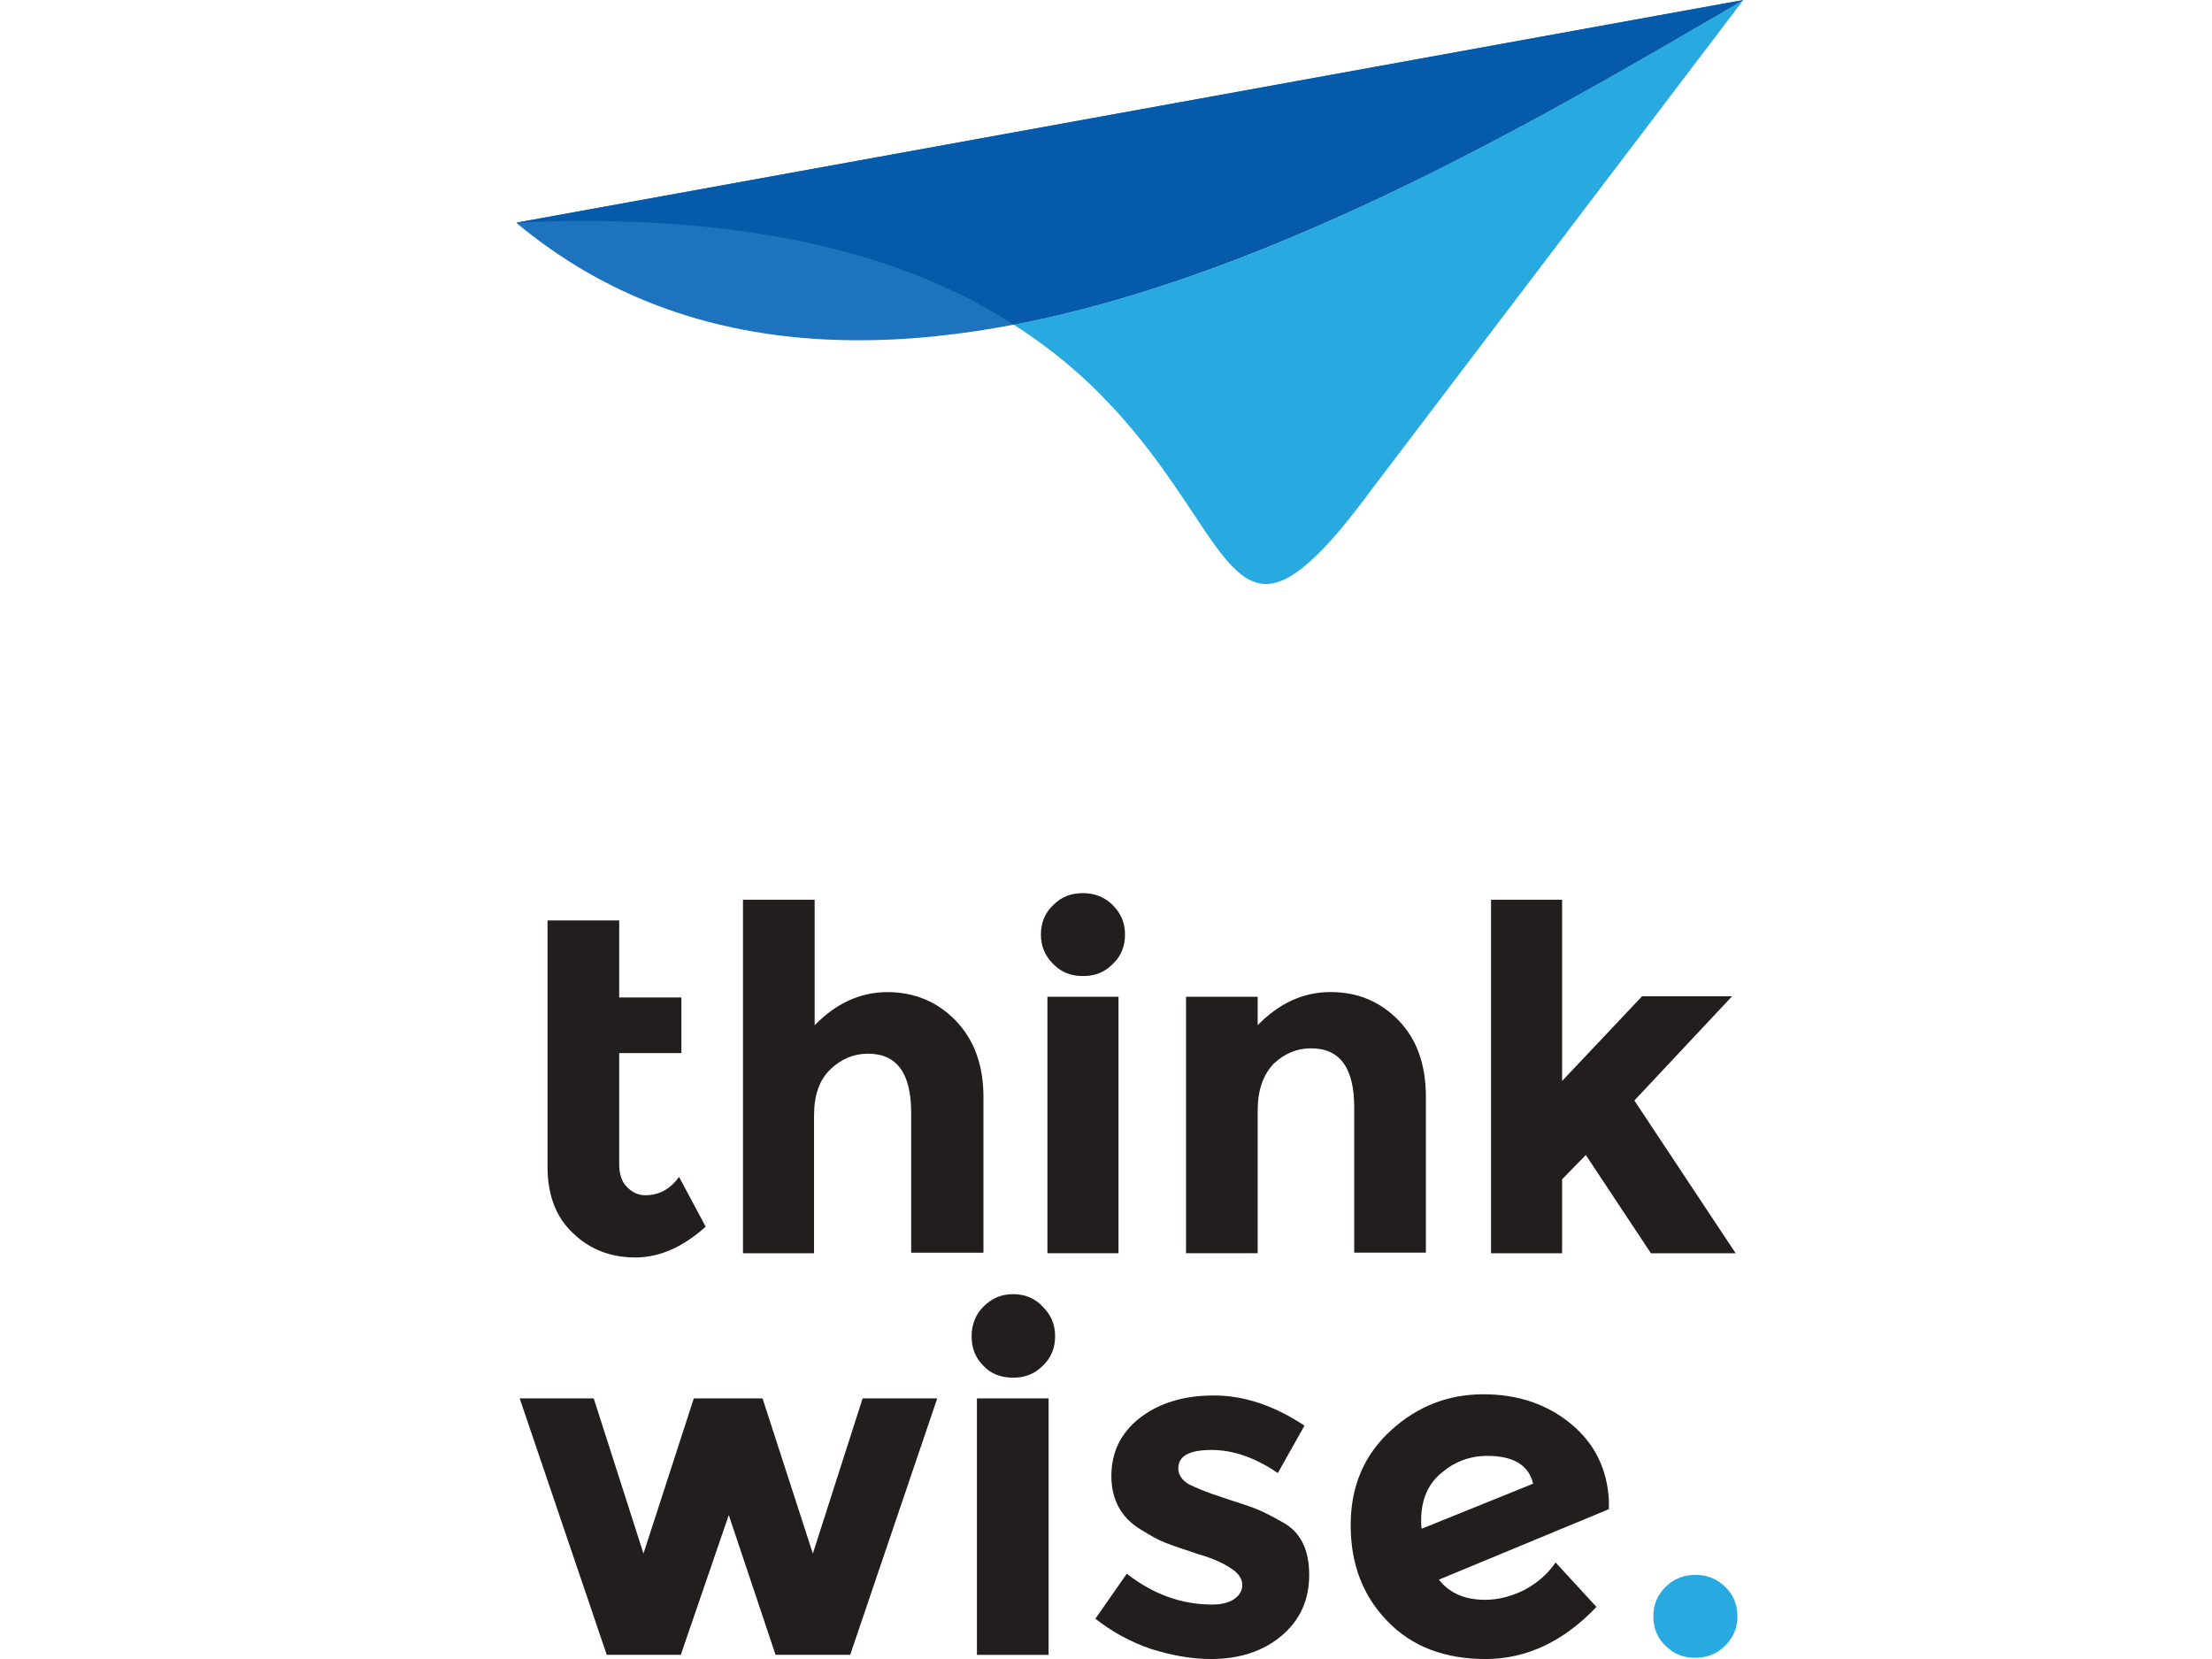
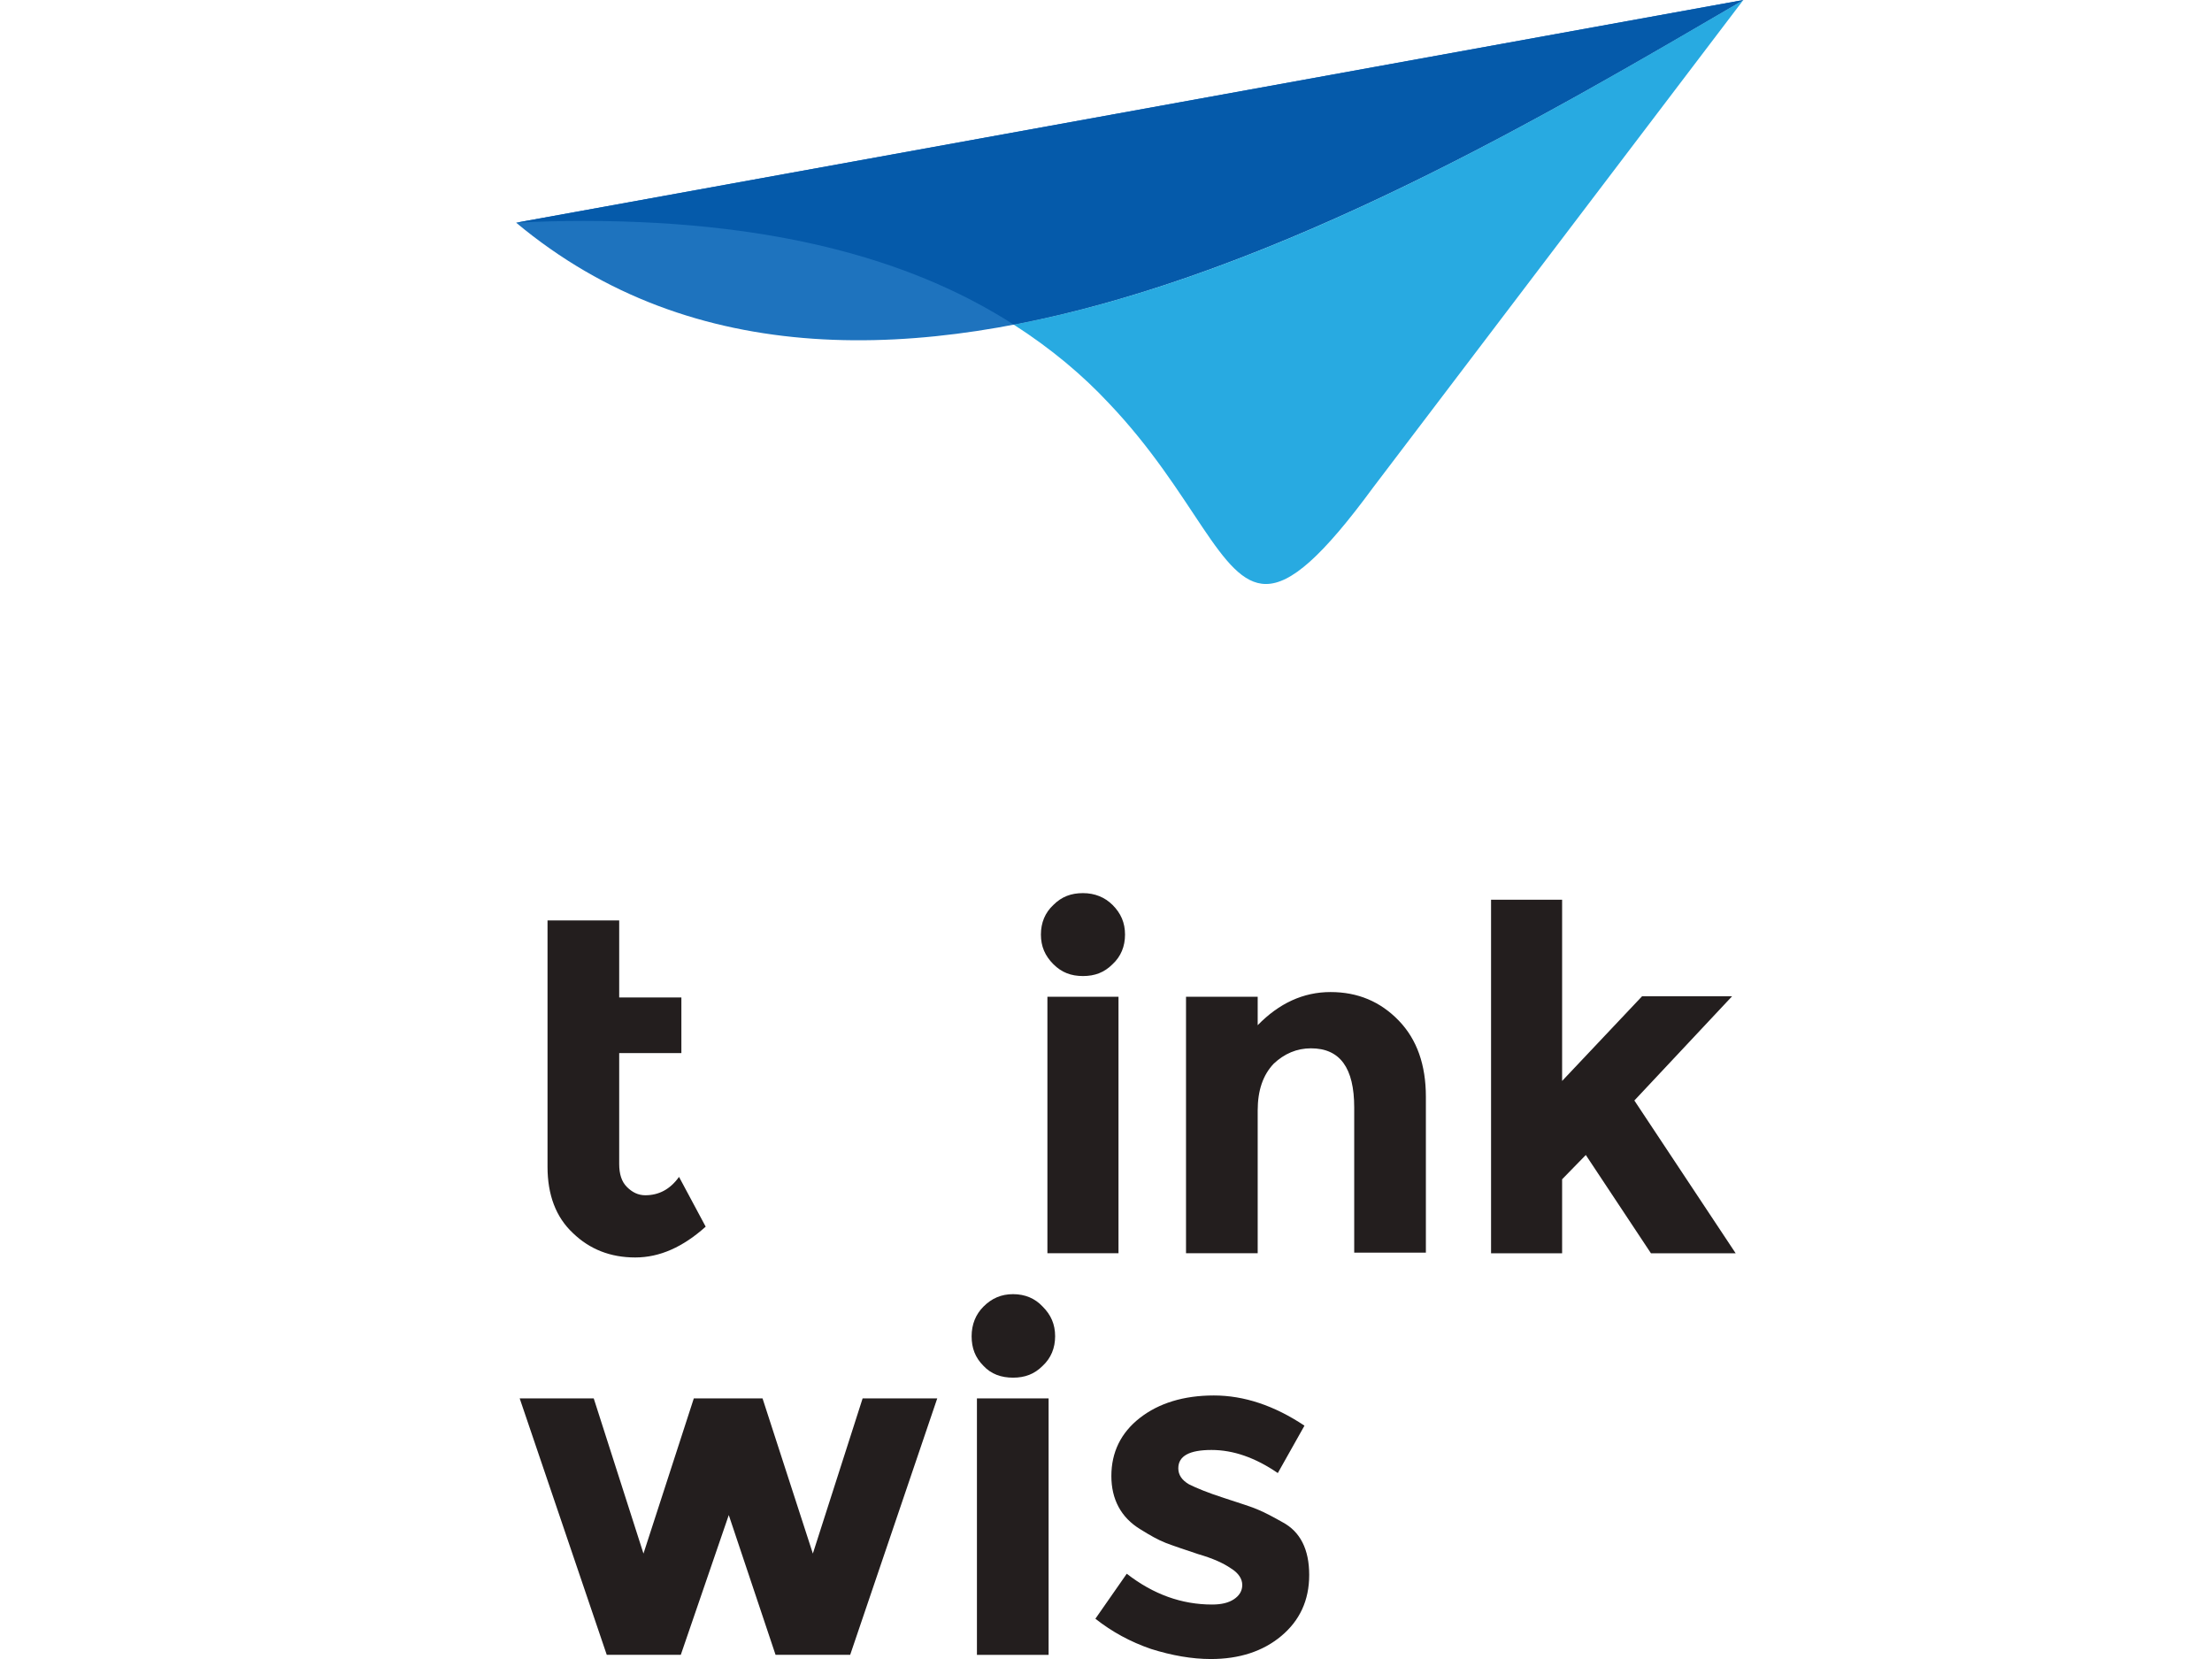
<svg xmlns="http://www.w3.org/2000/svg" width="80" height="60" viewBox="0 0 80 60" fill="none">
  <path d="M22.394 33.289V36.074H24.643V38.087H22.394V42.093C22.394 42.457 22.48 42.736 22.673 42.928C22.866 43.121 23.08 43.228 23.337 43.228C23.829 43.228 24.236 43.014 24.558 42.564L25.522 44.364C24.708 45.092 23.872 45.478 22.973 45.478C22.073 45.478 21.323 45.178 20.724 44.599C20.102 44.021 19.802 43.207 19.802 42.2V33.289H22.394Z" fill="#231E1E" />
-   <path d="M29.441 40.336V45.327H26.871V32.539H29.463V37.08C30.234 36.288 31.112 35.881 32.097 35.881C33.061 35.881 33.897 36.224 34.561 36.909C35.225 37.594 35.568 38.516 35.568 39.672V45.306H32.954V40.251C32.954 38.815 32.44 38.108 31.39 38.108C30.876 38.108 30.427 38.301 30.041 38.665C29.634 39.051 29.441 39.608 29.441 40.336Z" fill="#231E1E" />
  <path d="M40.452 45.325H37.881V36.049H40.452V45.325ZM38.096 34.871C37.796 34.571 37.646 34.229 37.646 33.8C37.646 33.372 37.796 33.008 38.096 32.729C38.395 32.429 38.738 32.301 39.167 32.301C39.595 32.301 39.959 32.451 40.238 32.729C40.538 33.029 40.688 33.372 40.688 33.8C40.688 34.229 40.538 34.593 40.238 34.871C39.938 35.171 39.595 35.3 39.167 35.3C38.738 35.3 38.395 35.171 38.096 34.871Z" fill="#231E1E" />
  <path d="M45.486 40.163V45.325H42.894V36.05H45.486V37.078C46.257 36.286 47.135 35.879 48.12 35.879C49.106 35.879 49.92 36.222 50.584 36.907C51.248 37.593 51.569 38.514 51.569 39.67V45.304H48.977V40.056C48.977 38.621 48.463 37.914 47.413 37.914C46.899 37.914 46.45 38.107 46.064 38.471C45.678 38.878 45.486 39.435 45.486 40.163Z" fill="#231E1E" />
  <path d="M56.496 45.327H53.926V32.539H56.496V39.094L59.388 36.031H62.644L59.109 39.801L62.773 45.327H59.709L57.353 41.772L56.496 42.65V45.327Z" fill="#231E1E" />
  <path d="M24.622 59.849H21.944L18.795 50.574H21.473L23.272 56.187L25.093 50.574H27.578L29.398 56.187L31.198 50.574H33.897L30.748 59.849H28.049L26.357 54.794L24.622 59.849Z" fill="#231E1E" />
  <path d="M37.924 59.85H35.332V50.575H37.924V59.85ZM35.568 49.397C35.268 49.097 35.14 48.754 35.14 48.326C35.14 47.897 35.29 47.533 35.568 47.255C35.868 46.955 36.211 46.805 36.639 46.805C37.068 46.805 37.432 46.955 37.71 47.255C38.01 47.554 38.16 47.897 38.16 48.326C38.16 48.754 38.01 49.118 37.71 49.397C37.41 49.697 37.068 49.825 36.639 49.825C36.211 49.825 35.846 49.697 35.568 49.397Z" fill="#231E1E" />
  <path d="M47.349 56.959C47.349 57.88 47.006 58.609 46.342 59.166C45.678 59.723 44.821 60.001 43.793 60.001C43.108 60.001 42.379 59.873 41.63 59.637C40.88 59.38 40.216 59.016 39.616 58.544L40.751 56.916C41.715 57.666 42.743 58.03 43.836 58.03C44.179 58.03 44.436 57.966 44.629 57.837C44.821 57.709 44.928 57.538 44.928 57.323C44.928 57.109 44.8 56.895 44.521 56.724C44.243 56.531 43.857 56.359 43.343 56.21C42.829 56.038 42.444 55.91 42.165 55.803C41.887 55.696 41.587 55.524 41.244 55.31C40.537 54.882 40.194 54.217 40.194 53.382C40.194 52.525 40.537 51.818 41.222 51.283C41.908 50.747 42.808 50.469 43.9 50.469C44.993 50.469 46.085 50.833 47.178 51.561L46.214 53.275C45.4 52.718 44.607 52.44 43.815 52.44C43.022 52.44 42.615 52.654 42.615 53.103C42.615 53.339 42.743 53.532 43.001 53.682C43.258 53.81 43.664 53.982 44.264 54.175C44.843 54.367 45.271 54.496 45.507 54.603C45.764 54.71 46.042 54.86 46.385 55.053C47.028 55.396 47.349 56.038 47.349 56.959Z" fill="#231E1E" />
-   <path d="M53.797 52.654C53.154 52.654 52.597 52.868 52.126 53.275C51.633 53.682 51.398 54.26 51.398 54.988C51.398 55.117 51.398 55.224 51.419 55.288L55.446 53.66C55.296 52.996 54.739 52.654 53.797 52.654ZM53.711 57.859C54.204 57.859 54.675 57.73 55.146 57.495C55.618 57.238 55.982 56.916 56.26 56.509L57.738 58.116C56.56 59.358 55.211 60.001 53.733 60.001C52.255 60.001 51.055 59.551 50.177 58.63C49.298 57.73 48.849 56.574 48.849 55.16C48.849 53.746 49.341 52.611 50.305 51.733C51.269 50.854 52.383 50.426 53.647 50.426C54.911 50.426 55.96 50.79 56.817 51.497C57.674 52.204 58.124 53.125 58.188 54.26V54.581L52.04 57.13C52.426 57.623 52.983 57.859 53.711 57.859Z" fill="#231E1E" />
-   <path d="M61.315 56.957C60.887 56.957 60.523 57.107 60.244 57.385C59.944 57.685 59.795 58.028 59.795 58.456C59.795 58.885 59.944 59.249 60.244 59.528C60.544 59.827 60.887 59.956 61.315 59.956C61.744 59.956 62.108 59.806 62.386 59.528C62.686 59.228 62.836 58.885 62.836 58.456C62.836 58.028 62.686 57.664 62.386 57.385C62.108 57.107 61.744 56.957 61.315 56.957Z" fill="#28AAE1" />
  <path d="M63.051 0C51.633 6.662 31.498 18.765 18.667 8.054L63.051 0Z" fill="#1E73BE" />
  <path d="M63.05 0C56.217 3.984 46.278 9.918 36.66 11.739C38.031 12.617 39.166 13.581 40.087 14.566C43.215 17.844 44.136 21.121 45.785 21.121C46.685 21.121 47.82 20.136 49.662 17.629L63.05 0Z" fill="#28AAE1" />
  <path d="M63.051 0L18.667 8.054C19.502 8.011 20.316 7.99 21.109 7.99C28.52 7.99 33.361 9.618 36.66 11.739C46.278 9.896 56.218 3.984 63.051 0Z" fill="#055AAA" />
</svg>